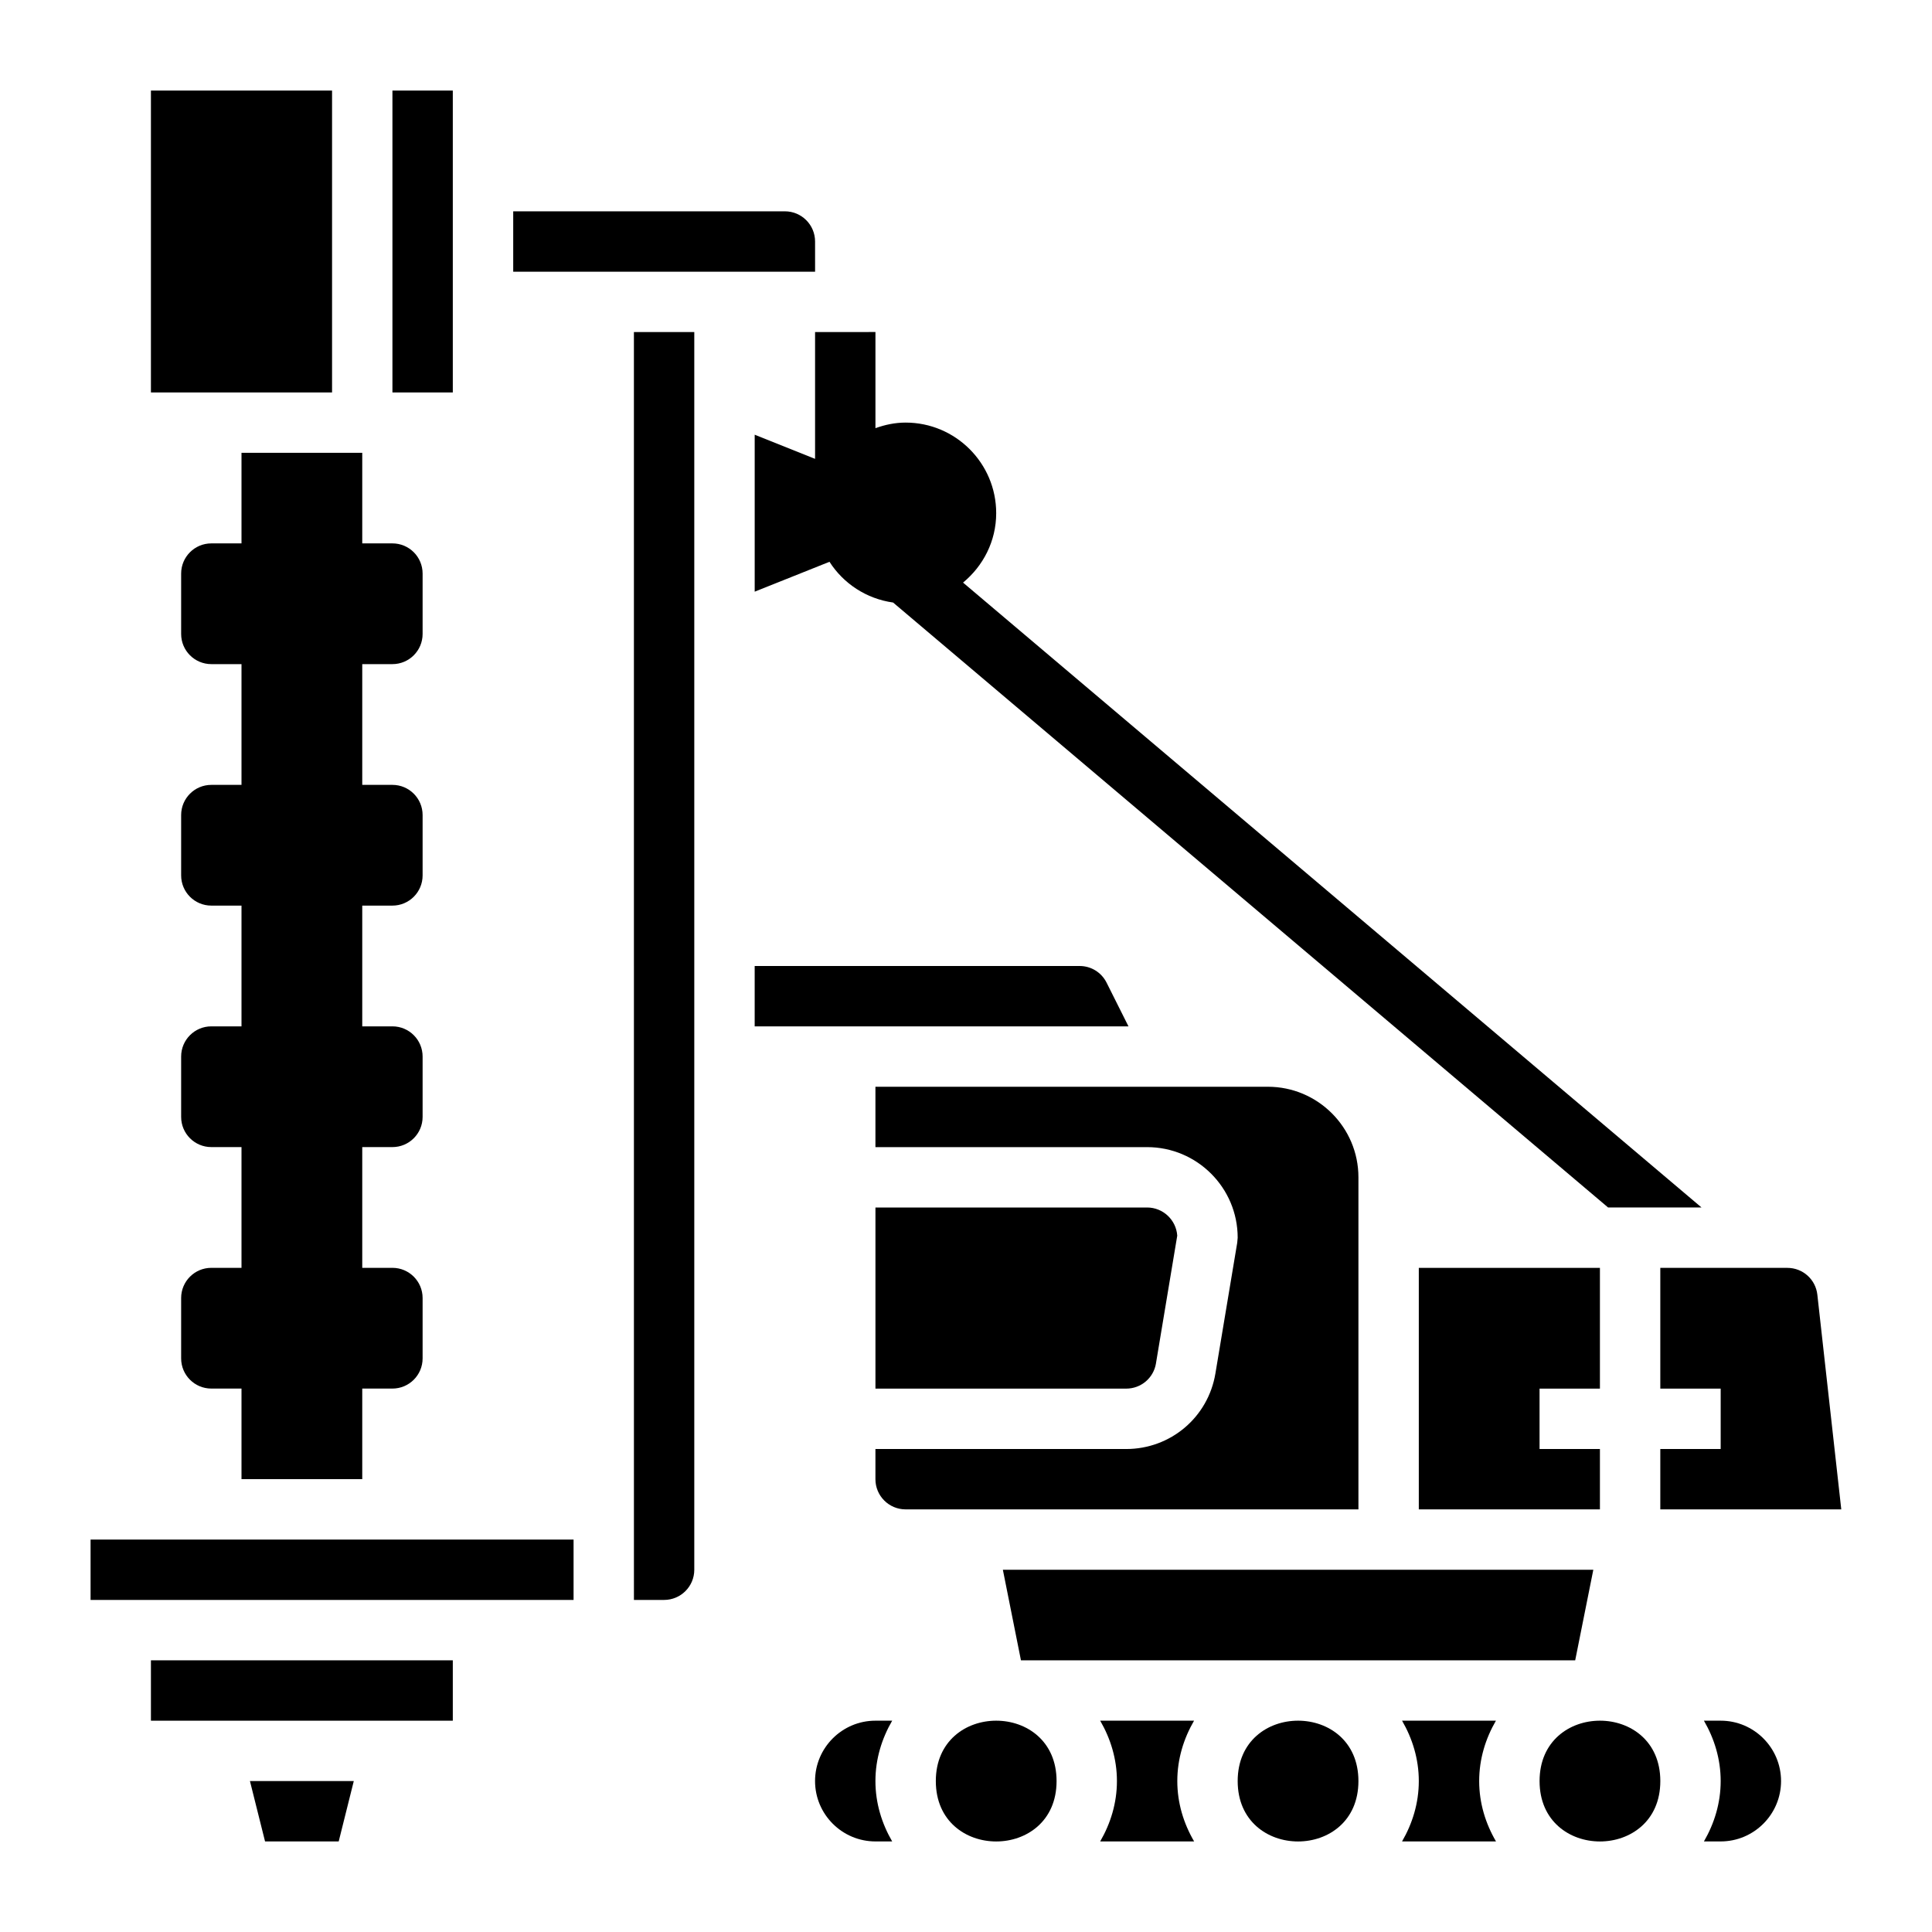
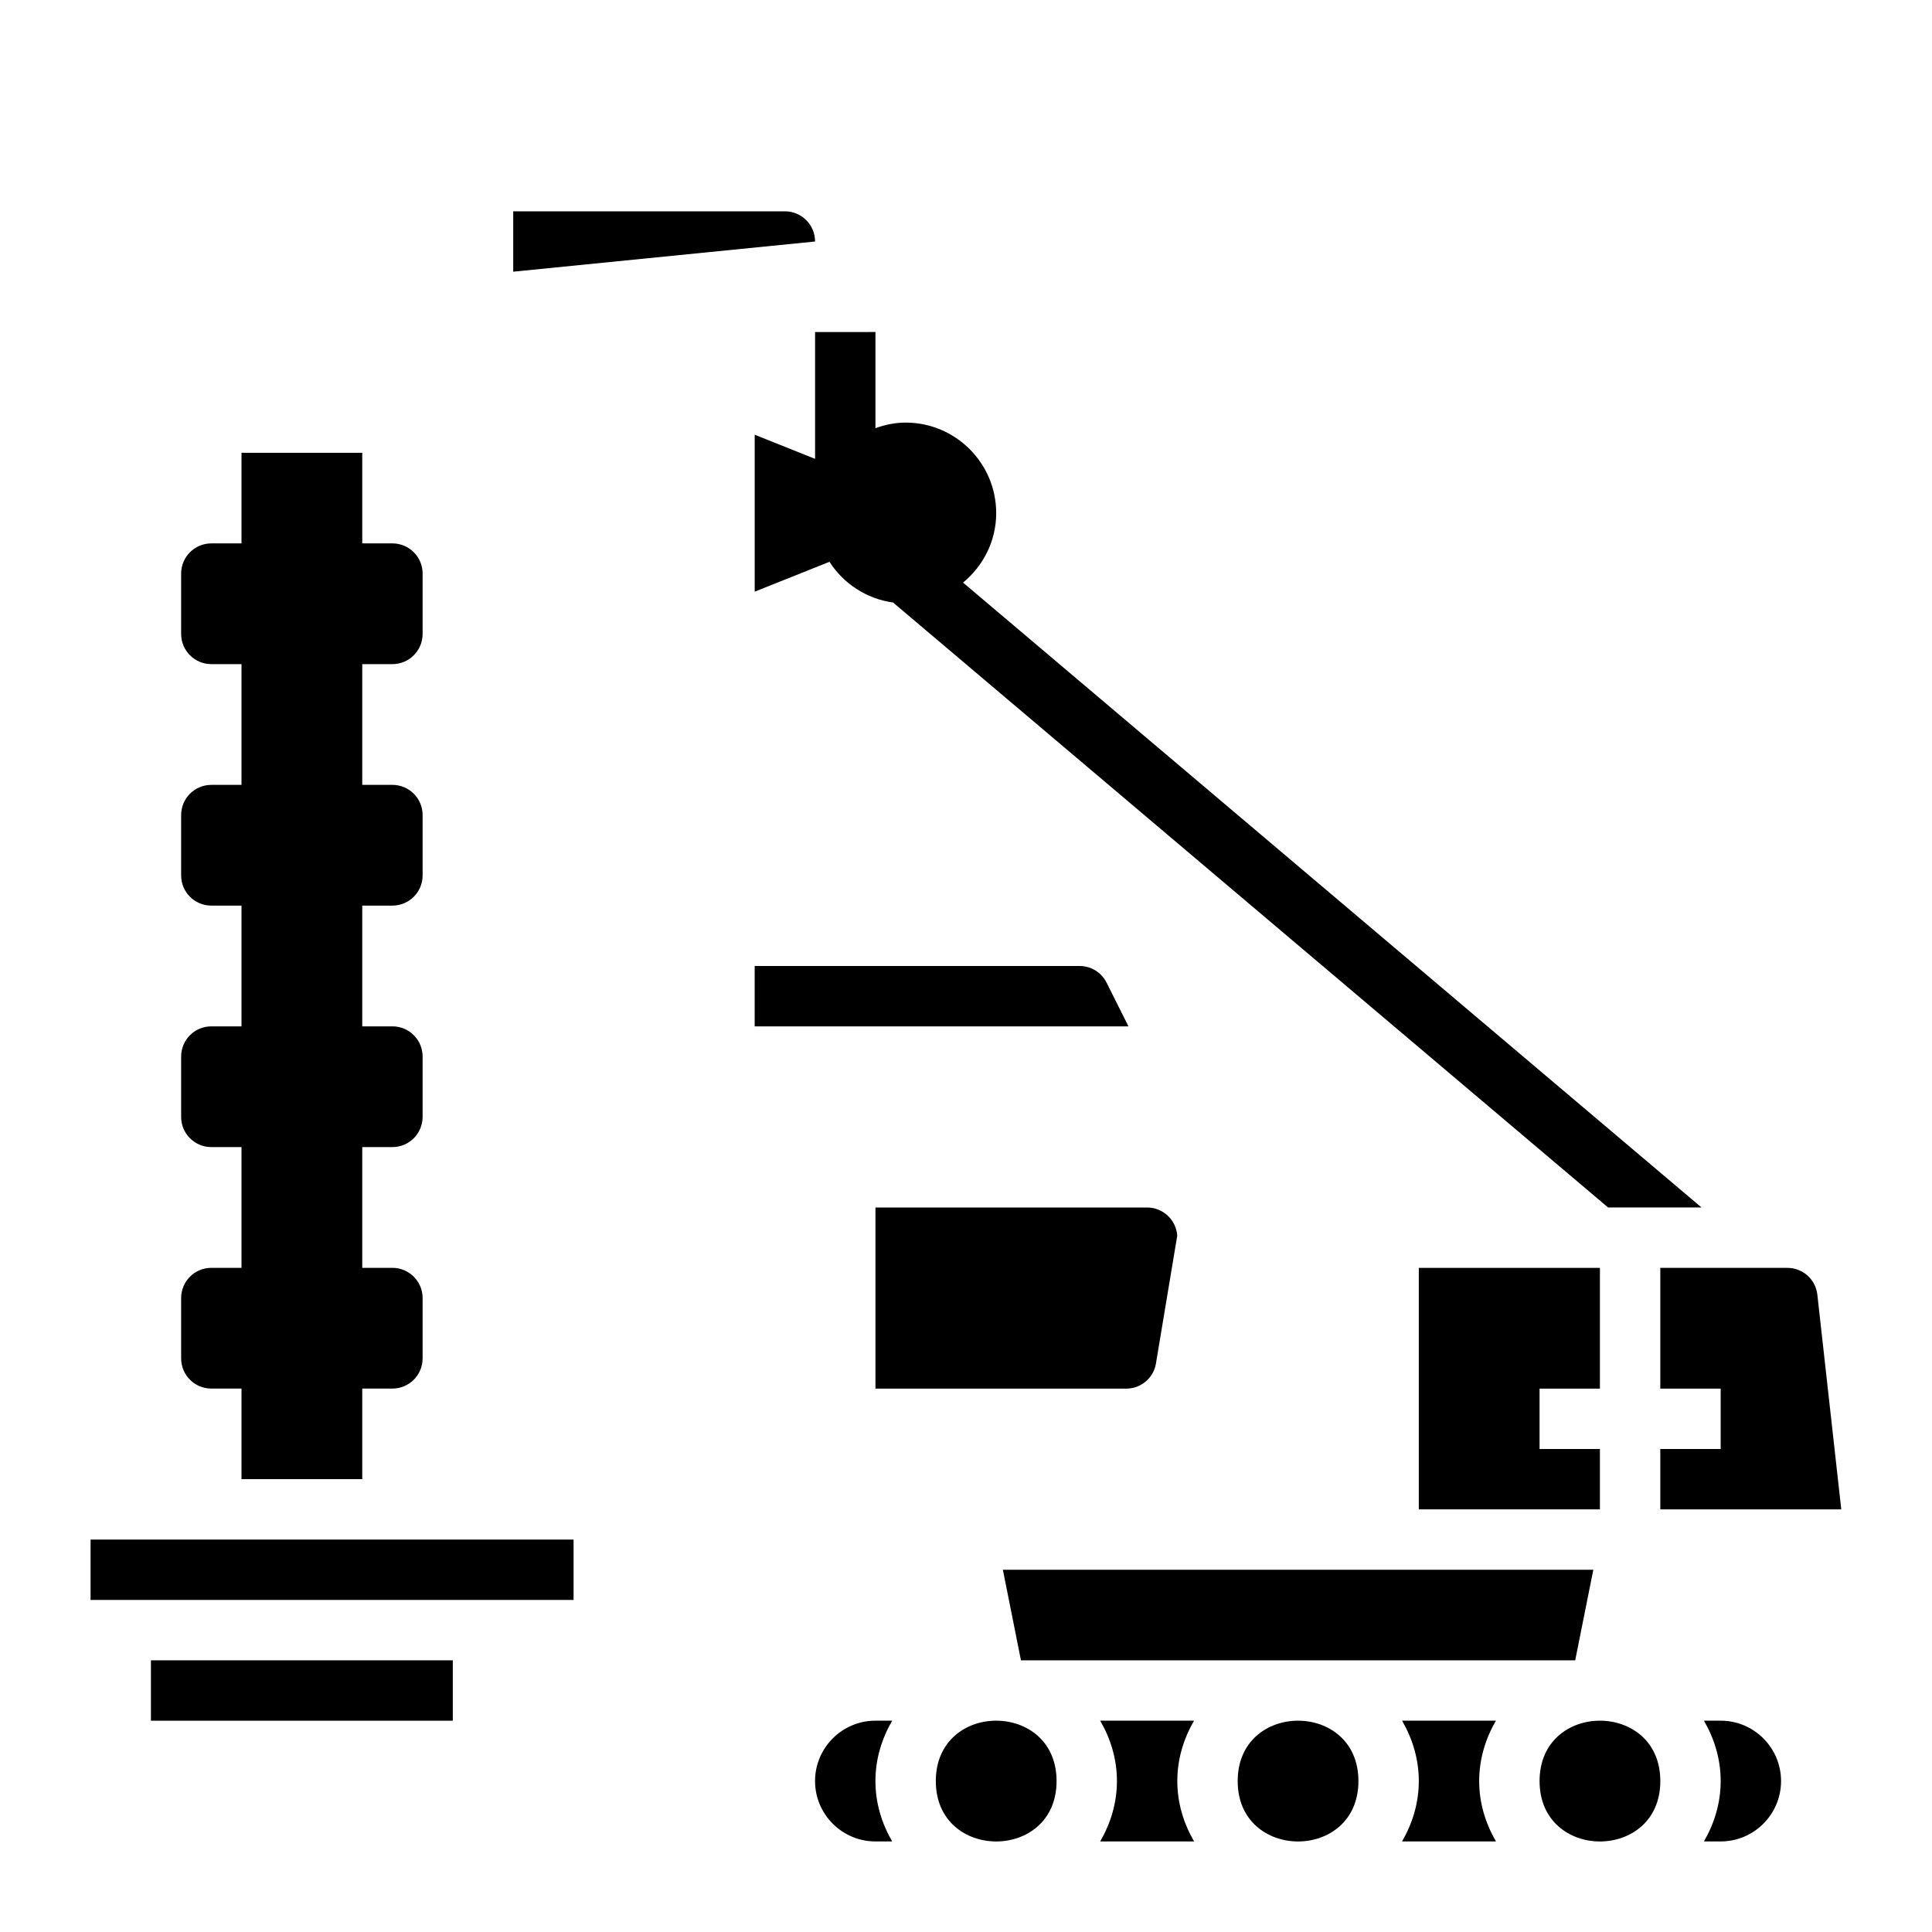
<svg xmlns="http://www.w3.org/2000/svg" viewBox="0 0 100 100" fill-rule="evenodd">
  <path d="m42.188 17.188v6.562l-3.125-1.25v8.125l3.871-1.547c0.723 1.129 1.91 1.914 3.293 2.109l37.008 31.312h4.836l-38.223-32.344c1.039-0.859 1.715-2.141 1.715-3.594 0-2.586-2.102-4.688-4.688-4.688-0.551 0-1.07 0.113-1.562 0.289v-4.977z" />
  <path d="m12.5 23.438v4.688h-1.562c-0.863 0-1.562 0.699-1.562 1.562v3.125c0 0.863 0.699 1.562 1.562 1.562h1.562v6.25h-1.562c-0.863 0-1.562 0.699-1.562 1.562v3.125c0 0.863 0.699 1.562 1.562 1.562h1.562v6.25h-1.562c-0.863 0-1.562 0.699-1.562 1.562v3.125c0 0.863 0.699 1.562 1.562 1.562h1.562v6.25h-1.562c-0.863 0-1.562 0.699-1.562 1.562v3.125c0 0.863 0.699 1.562 1.562 1.562h1.562v4.688h6.25v-4.688h1.562c0.863 0 1.562-0.699 1.562-1.562v-3.125c0-0.863-0.699-1.562-1.562-1.562h-1.562v-6.25h1.562c0.863 0 1.562-0.699 1.562-1.562v-3.125c0-0.863-0.699-1.562-1.562-1.562h-1.562v-6.25h1.562c0.863 0 1.562-0.699 1.562-1.562v-3.125c0-0.863-0.699-1.562-1.562-1.562h-1.562v-6.25h1.562c0.863 0 1.562-0.699 1.562-1.562v-3.125c0-0.863-0.699-1.562-1.562-1.562h-1.562v-4.688z" />
-   <path d="m13.719 95.312h3.812l0.781-3.125h-5.375z" />
  <path d="m57.277 50.863c-0.266-0.531-0.801-0.863-1.395-0.863h-16.82v3.125h19.348z" />
-   <path d="m32.812 82.812h1.562c0.863 0 1.562-0.699 1.562-1.562v-64.062h-3.125z" />
  <path d="m4.688 79.688h25v3.125h-25z" />
-   <path d="m7.812 4.688h9.375v15.625h-9.375z" />
  <path d="m7.812 85.938h15.625v3.125h-15.625z" />
  <path d="m82.812 71.875v-6.25h-9.375v12.5h9.375v-3.125h-3.125v-3.125z" />
  <path d="m52.844 85.938h28.688l0.938-4.688h-30.562z" />
-   <path d="m42.188 12.5c0-0.863-0.699-1.562-1.562-1.562h-14.062v3.125h15.625z" />
-   <path d="m20.312 4.688h3.125v15.625h-3.125z" />
+   <path d="m42.188 12.5c0-0.863-0.699-1.562-1.562-1.562h-14.062v3.125z" />
  <path d="m85.938 92.188c0 4.168-6.25 4.168-6.25 0s6.25-4.168 6.25 0" />
  <path d="m94.066 67.016c-0.086-0.793-0.754-1.391-1.551-1.391h-6.578v6.25h3.125v3.125h-3.125v3.125h9.367z" />
  <path d="m59.832 70.57 1.102-6.613c-0.055-0.812-0.734-1.457-1.559-1.457h-14.062v9.375h12.977c0.77 0 1.418-0.551 1.543-1.305z" />
  <path d="m72.57 89.062c0.535 0.922 0.867 1.98 0.867 3.125s-0.332 2.203-0.867 3.125h4.863c-0.539-0.922-0.871-1.98-0.871-3.125s0.332-2.203 0.867-3.125z" />
  <path d="m89.062 89.062h-0.867c0.535 0.922 0.867 1.98 0.867 3.125s-0.332 2.203-0.867 3.125h0.867c1.723 0 3.125-1.402 3.125-3.125s-1.402-3.125-3.125-3.125z" />
  <path d="m70.312 92.188c0 4.168-6.25 4.168-6.25 0s6.25-4.168 6.25 0" />
-   <path d="m70.312 60.938c0-2.586-2.102-4.688-4.688-4.688h-20.312v3.125h14.062c2.586 0 4.688 2.102 4.688 4.688l-0.023 0.258-1.129 6.766c-0.375 2.266-2.316 3.914-4.621 3.914h-12.977v1.562c0 0.863 0.699 1.562 1.562 1.562h23.438z" />
  <path d="m45.312 89.062c-1.723 0-3.125 1.402-3.125 3.125s1.402 3.125 3.125 3.125h0.867c-0.535-0.922-0.867-1.98-0.867-3.125s0.332-2.203 0.867-3.125z" />
  <path d="m54.688 92.188c0 4.168-6.25 4.168-6.25 0s6.25-4.168 6.25 0" />
  <path d="m56.945 89.062c0.535 0.922 0.867 1.98 0.867 3.125s-0.332 2.203-0.867 3.125h4.863c-0.539-0.922-0.871-1.98-0.871-3.125s0.332-2.203 0.867-3.125z" />
</svg>